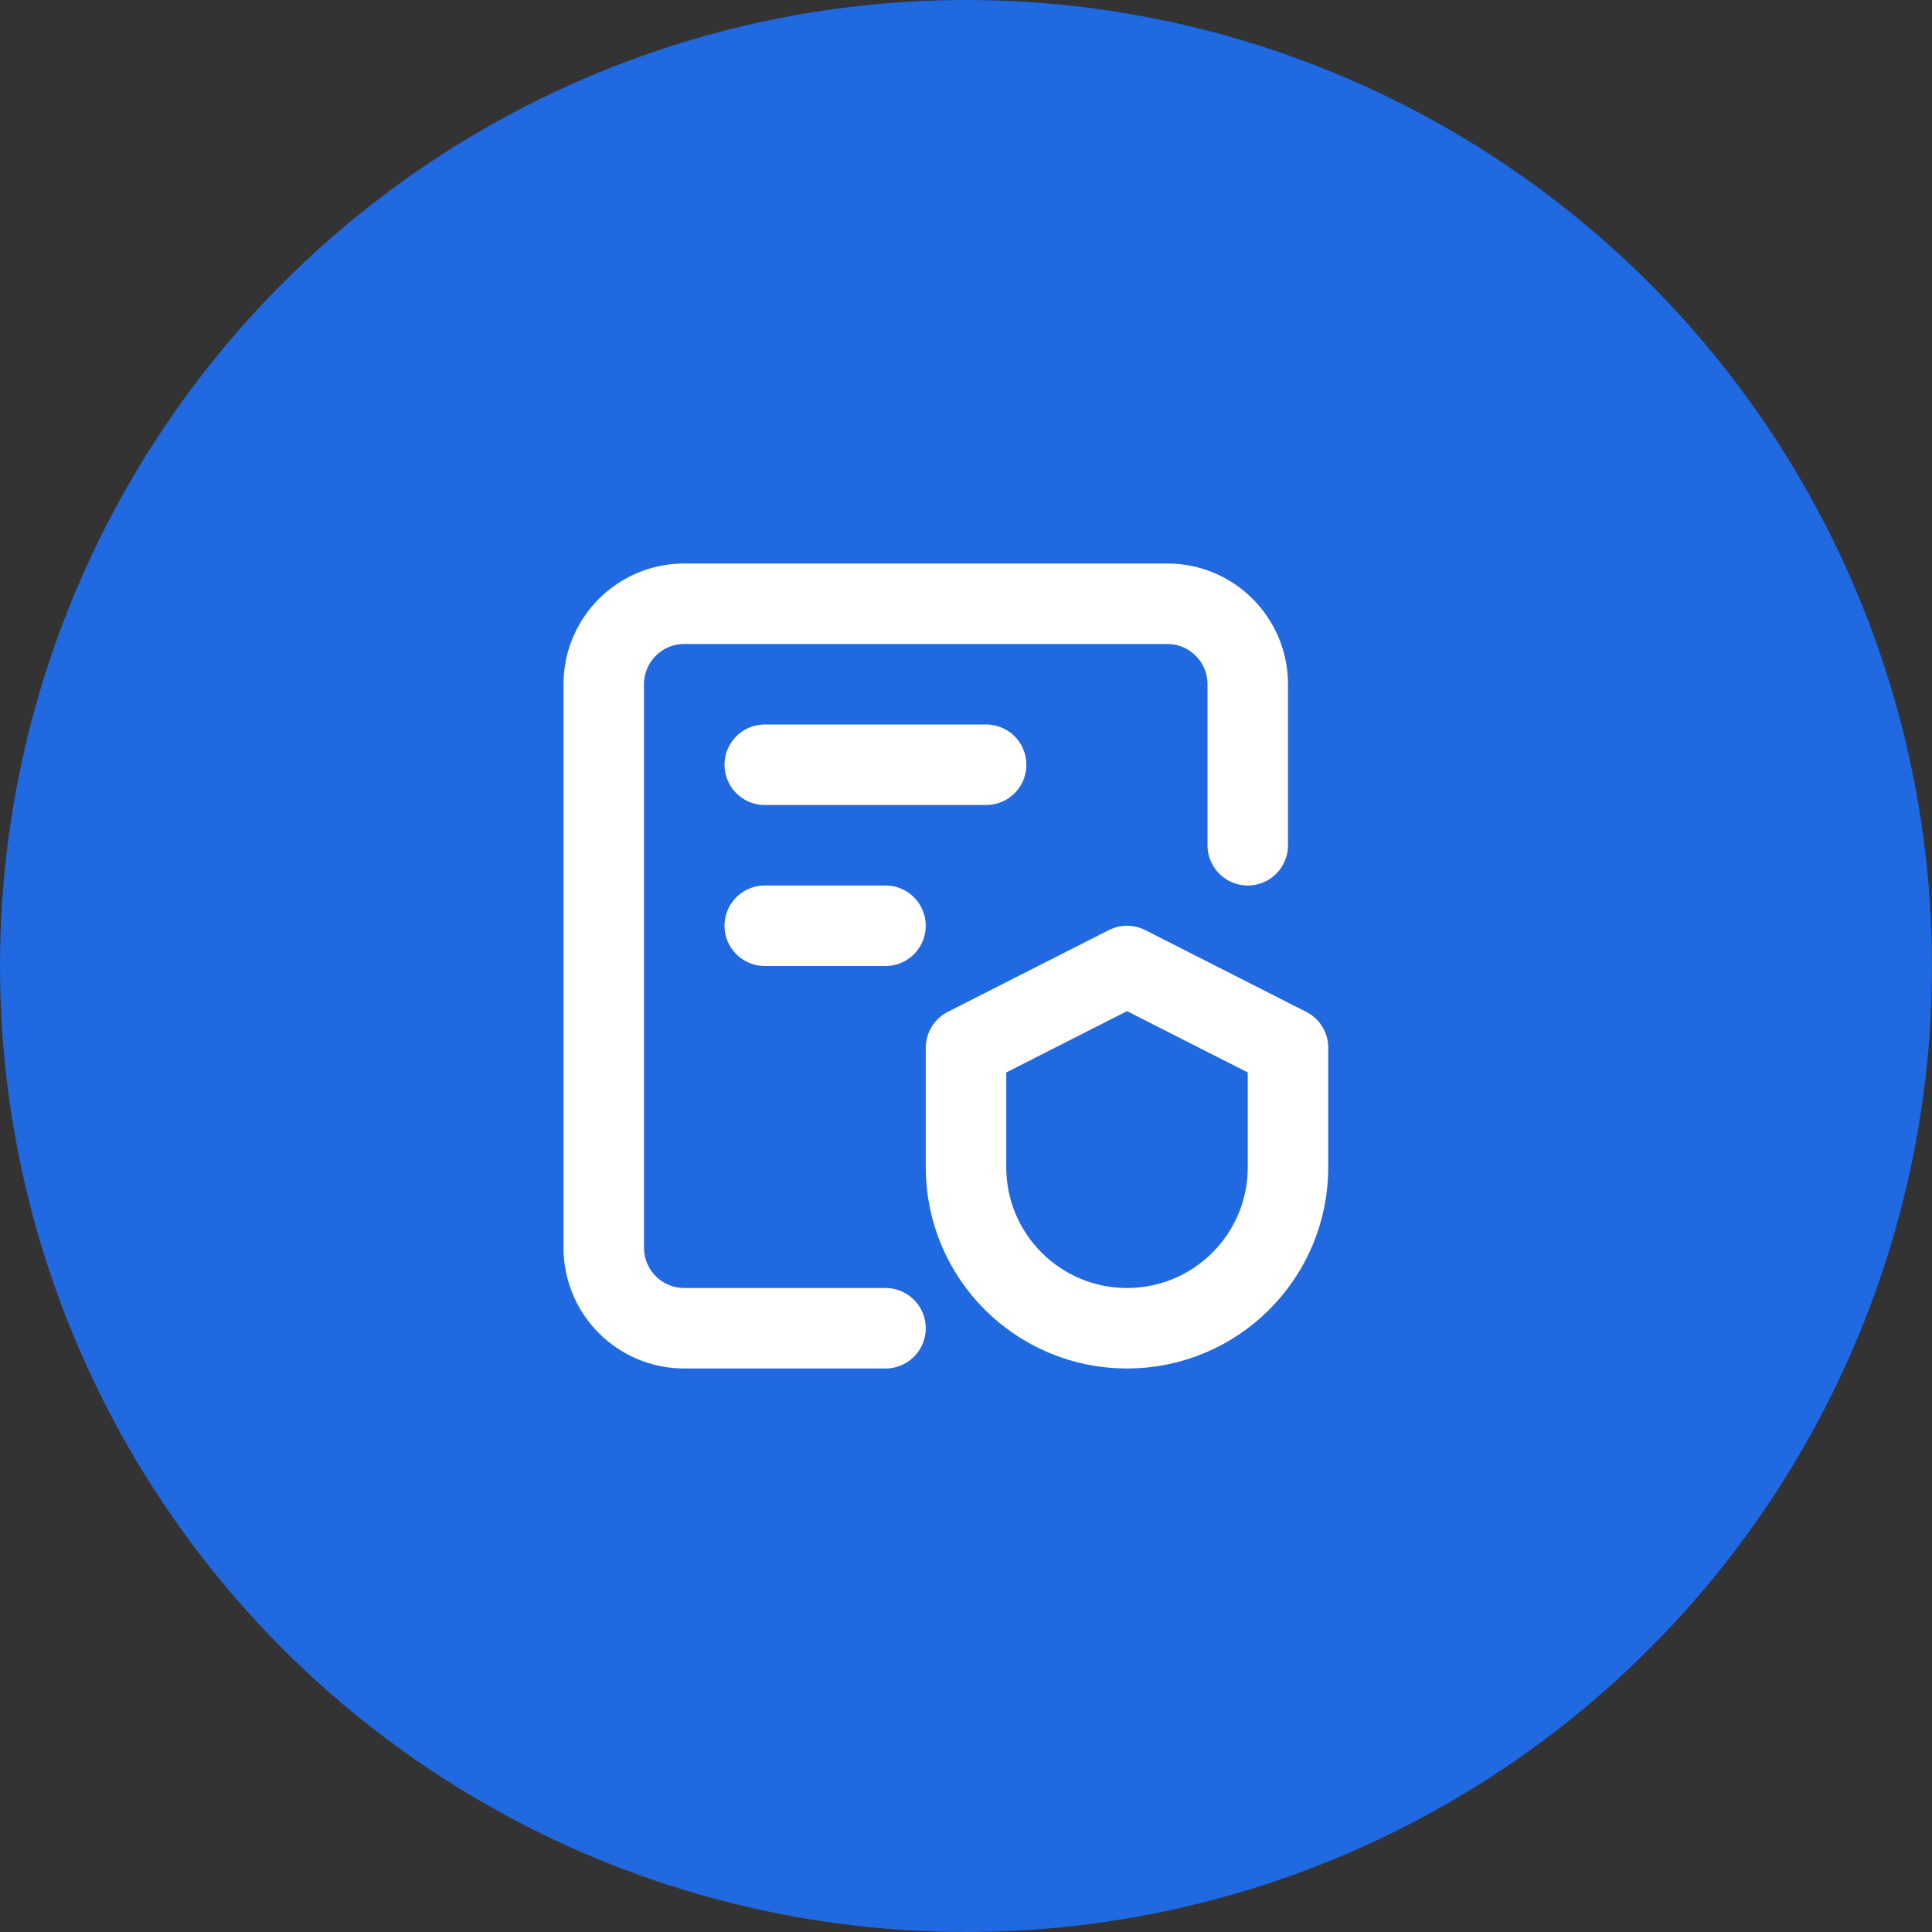
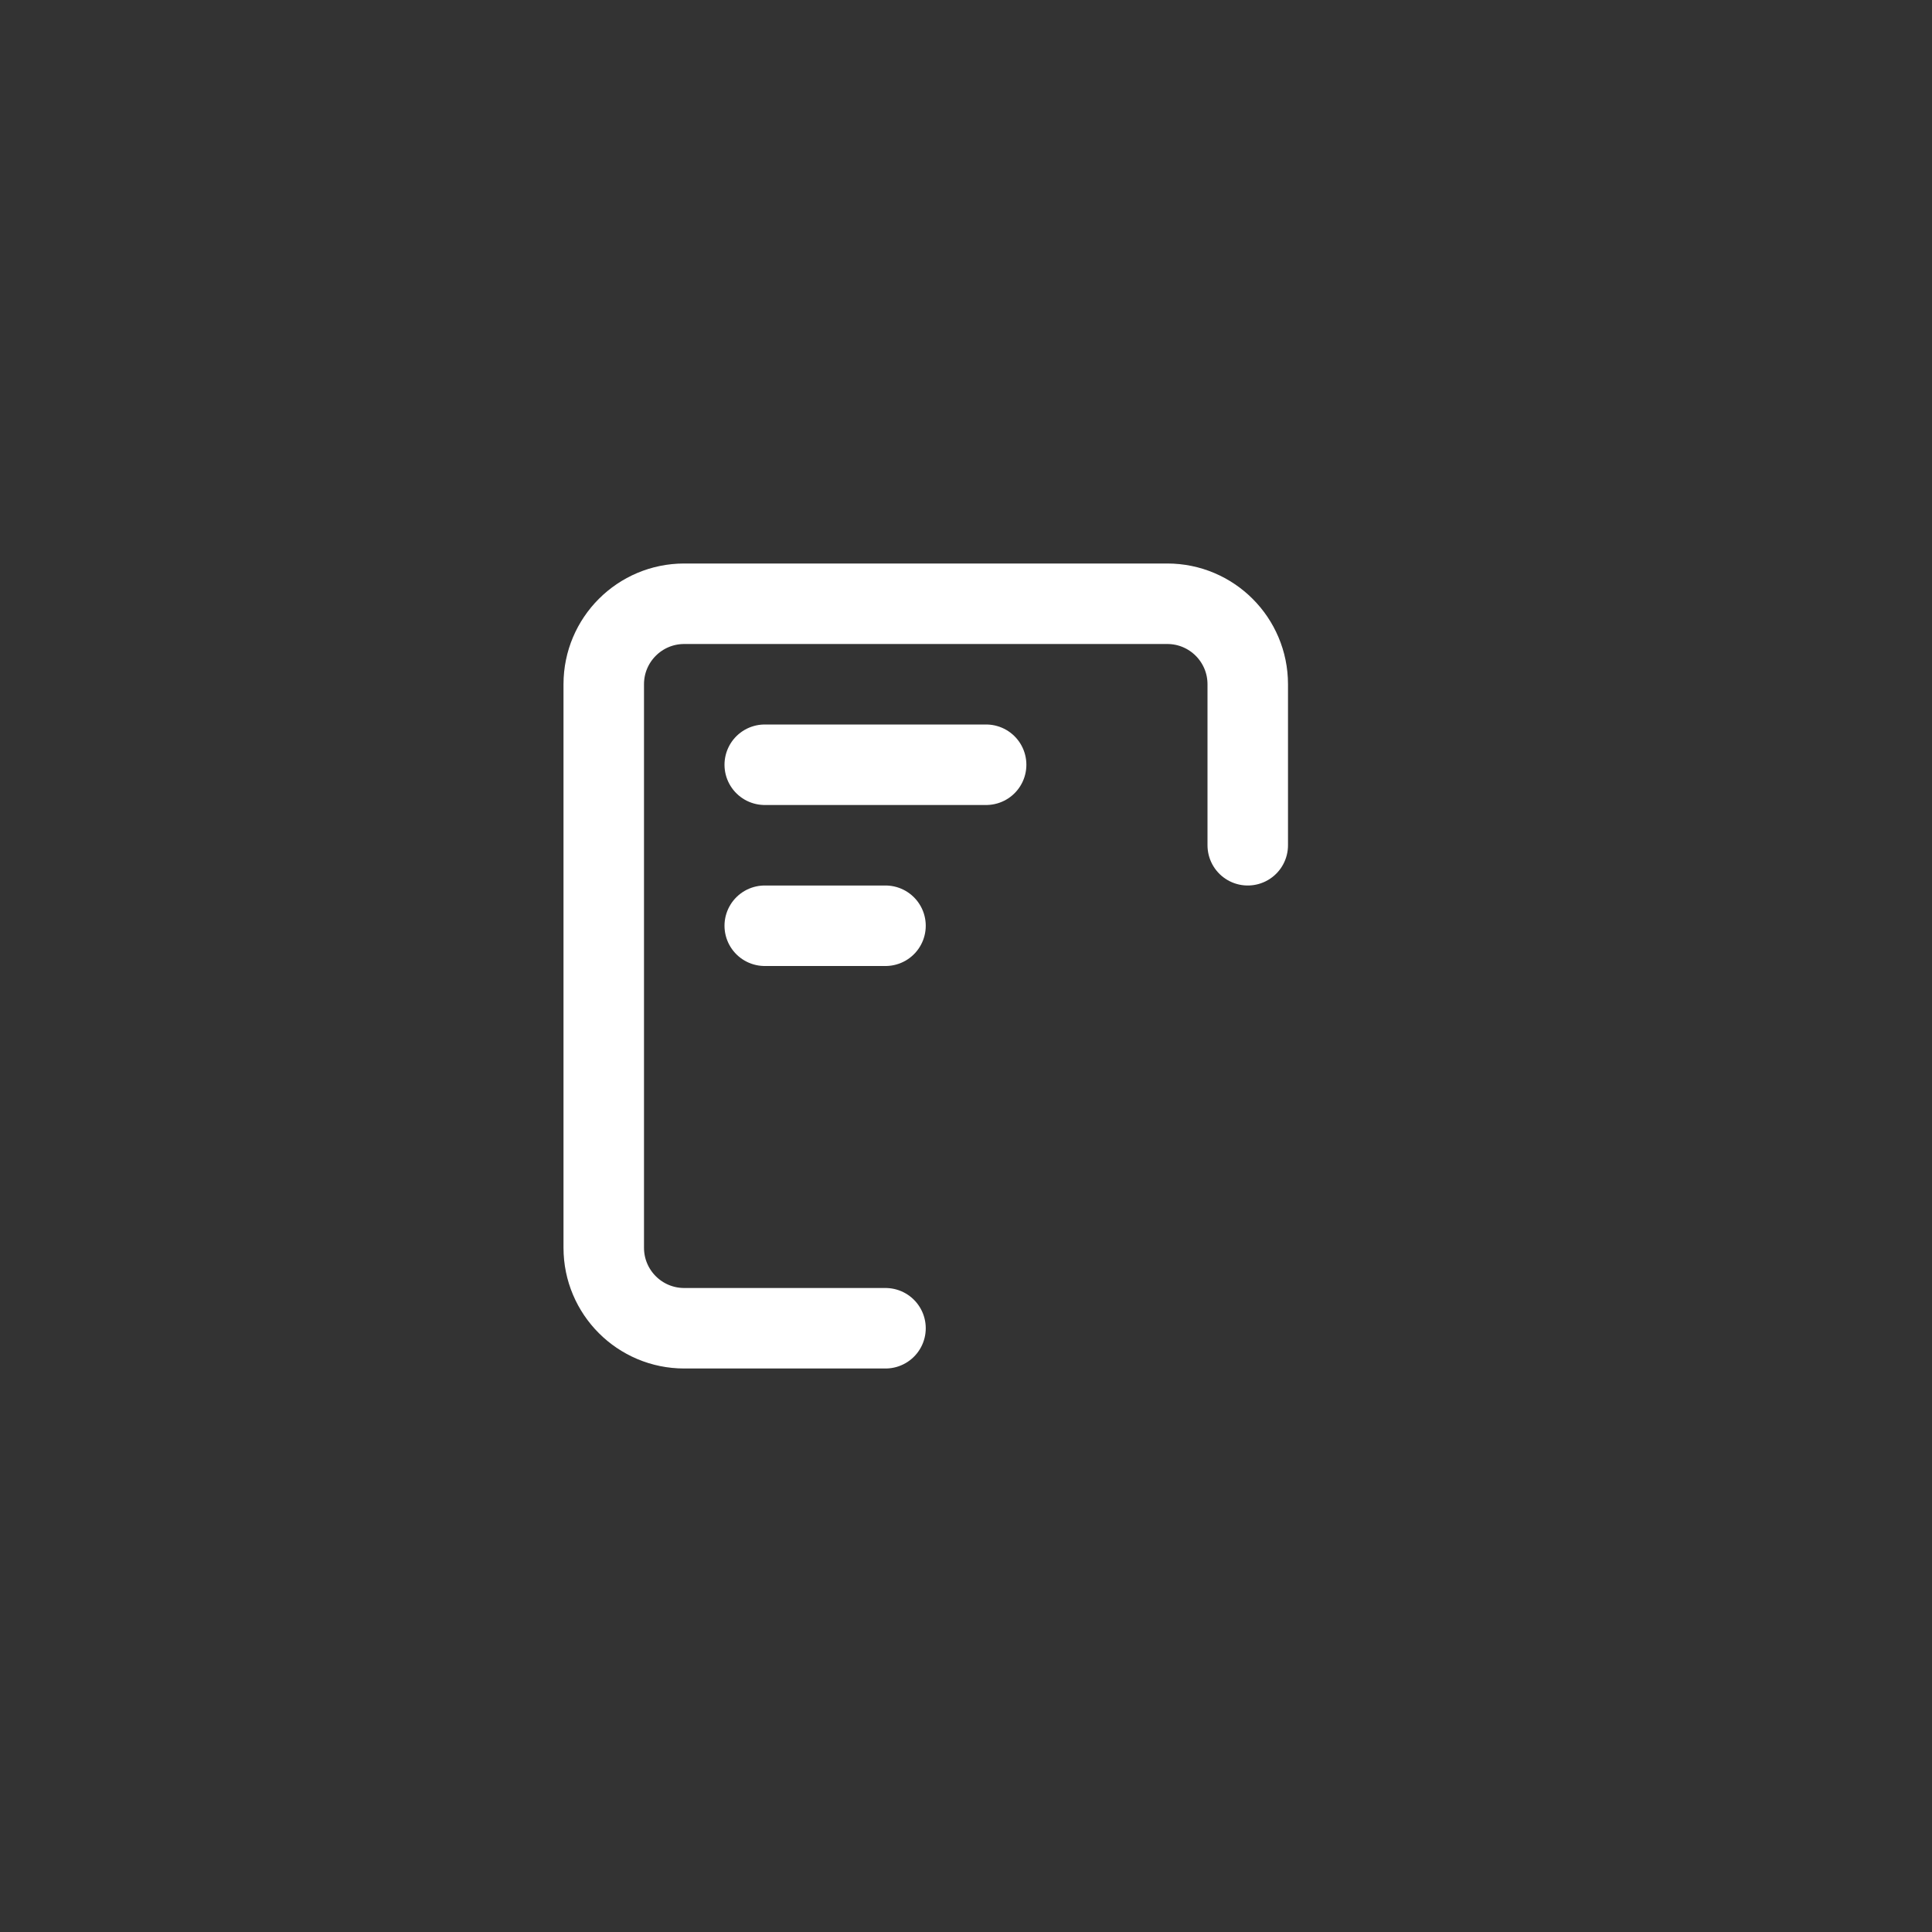
<svg xmlns="http://www.w3.org/2000/svg" width="48" height="48" viewBox="0 0 48 48" fill="none">
  <rect x="0" y="0" width="48" height="48" fill="#333333" stroke="none" />
-   <circle cx="24" cy="24" r="24" fill="#2069E0" />
  <path d="M19 19H24.5" stroke="white" stroke-width="2" stroke-linecap="round" stroke-linejoin="round" />
  <path d="M19 23H22" stroke="white" stroke-width="2" stroke-linecap="round" stroke-linejoin="round" />
  <path d="M22 33H17C15.895 33 15 32.105 15 31V17C15 15.895 15.895 15 17 15H29C30.105 15 31 15.895 31 17V21" stroke="white" stroke-width="2" stroke-linecap="round" stroke-linejoin="round" />
-   <path fill-rule="evenodd" clip-rule="evenodd" d="M24 26.031L28 24L32 26.031V29C32 31.209 30.209 33 28 33C25.791 33 24 31.209 24 29V26.031Z" stroke="white" stroke-width="2" stroke-linecap="round" stroke-linejoin="round" />
</svg>